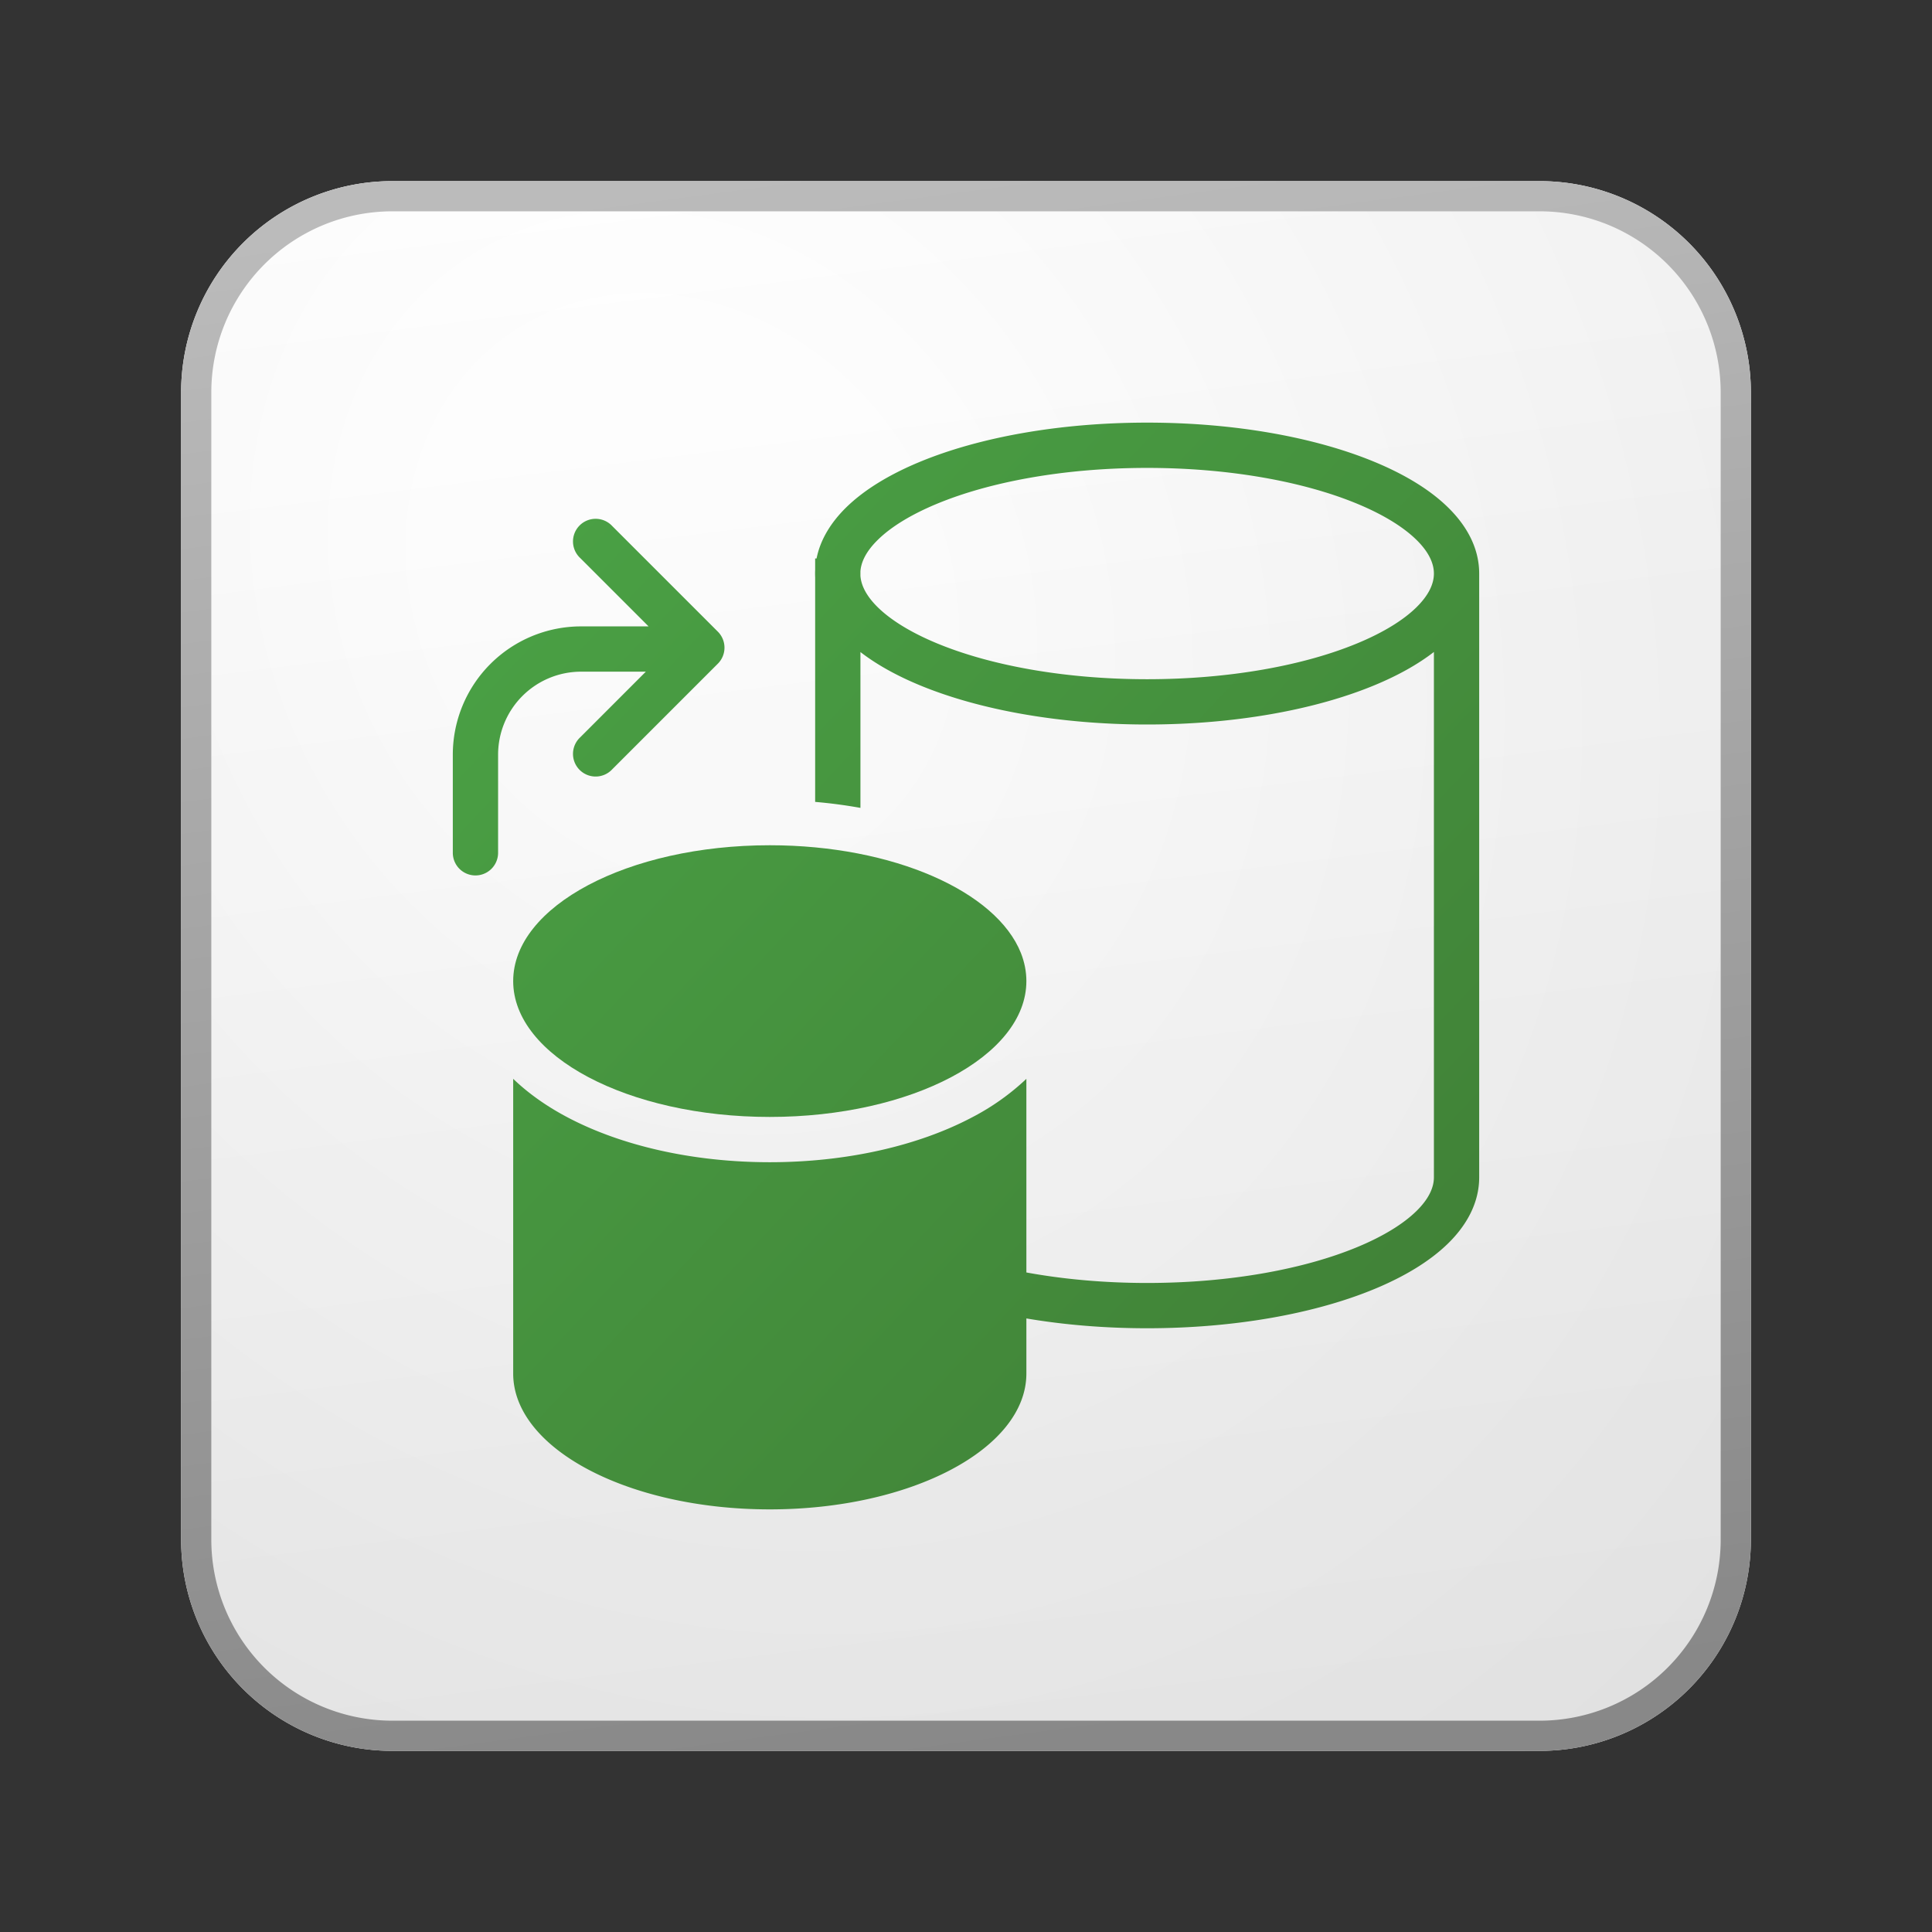
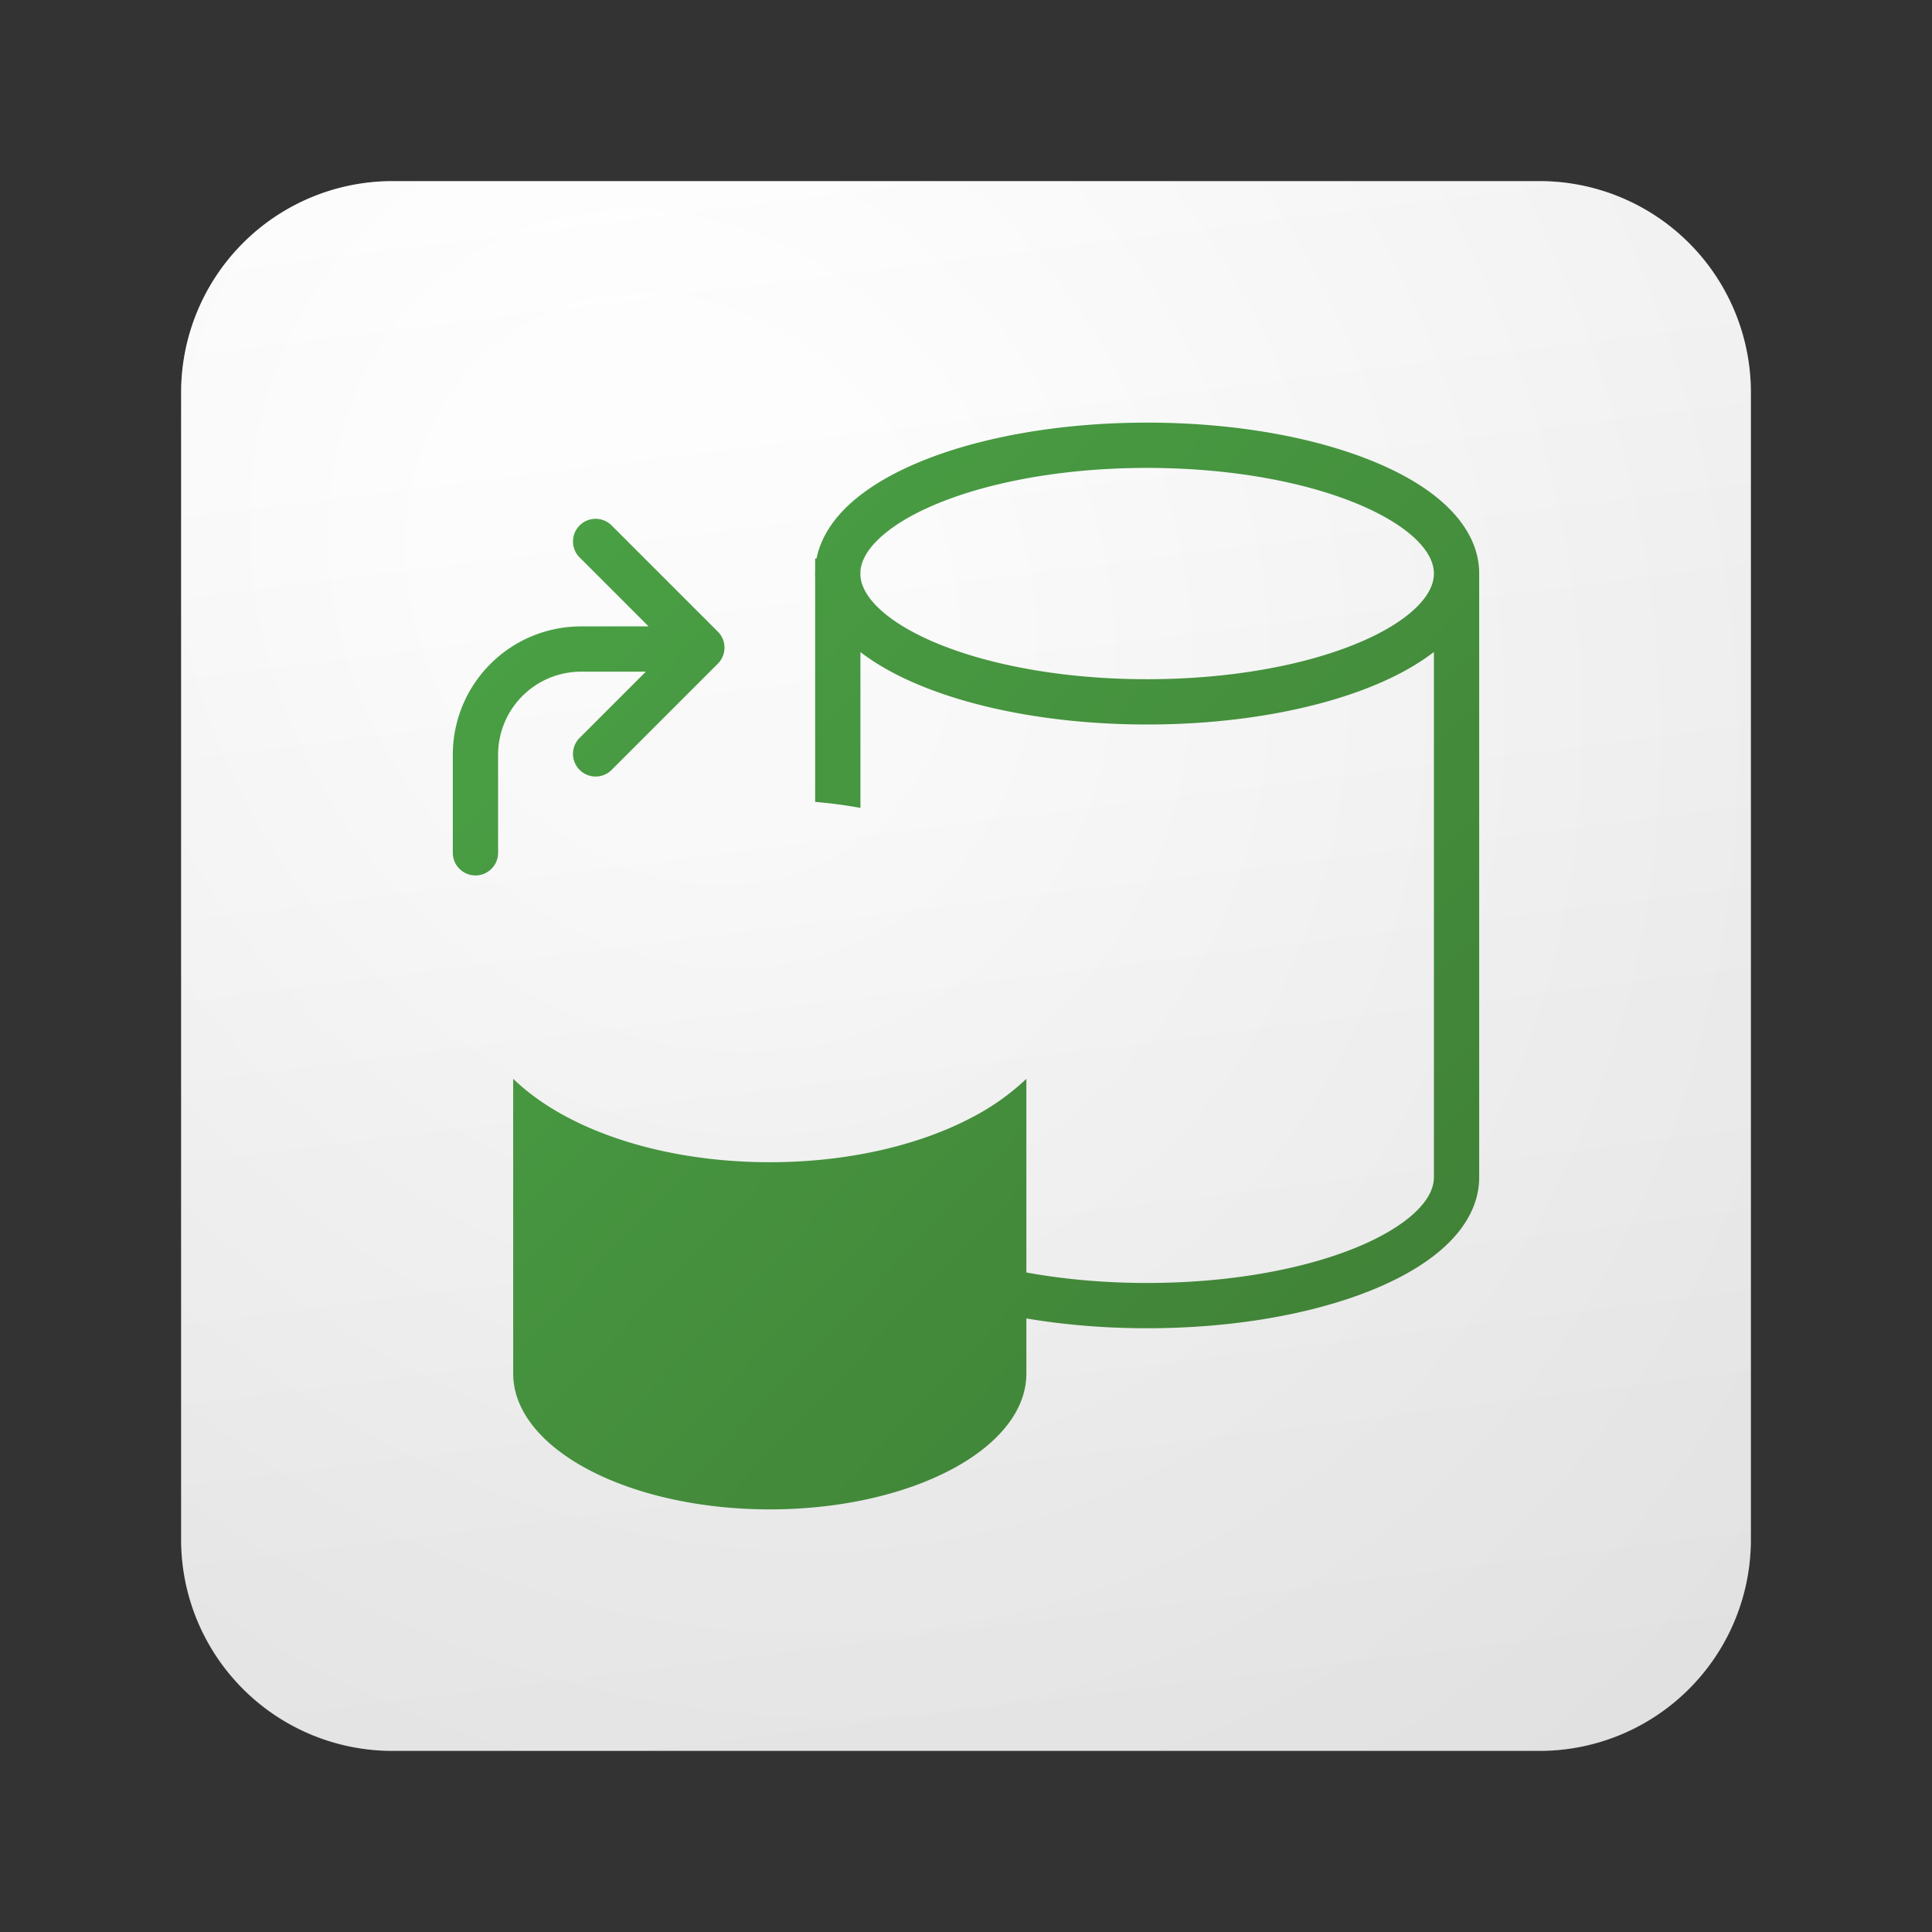
<svg xmlns="http://www.w3.org/2000/svg" width="64" height="64" fill="currentColor">
  <rect width="100%" height="100%" fill="#333333" stroke="none" />
  <path fill="url(#a)" d="M6 13a7 7 0 0 1 7-7h38a7 7 0 0 1 7 7v38a7 7 0 0 1-7 7H13a7 7 0 0 1-7-7V13Z" />
  <path fill="url(#b)" fill-opacity=".2" d="M6 13a7 7 0 0 1 7-7h38a7 7 0 0 1 7 7v38a7 7 0 0 1-7 7H13a7 7 0 0 1-7-7V13Z" />
-   <path fill="url(#c)" fill-rule="evenodd" d="M51 7H13a6 6 0 0 0-6 6v38a6 6 0 0 0 6 6h38a6 6 0 0 0 6-6V13a6 6 0 0 0-6-6ZM13 6a7 7 0 0 0-7 7v38a7 7 0 0 0 7 7h38a7 7 0 0 0 7-7V13a7 7 0 0 0-7-7H13Z" clip-rule="evenodd" />
  <path fill="url(#d)" fill-rule="evenodd" d="M27.05 18.5c.127-.642.492-1.21.98-1.69.61-.597 1.453-1.101 2.435-1.508C32.43 14.487 35.095 14 38 14c2.904 0 5.569.487 7.535 1.302.982.407 1.825.91 2.434 1.508.613.6 1.031 1.34 1.031 2.19v20c0 .85-.418 1.59-1.03 2.19-.61.597-1.453 1.101-2.435 1.508C43.57 43.513 40.905 44 38 44c-1.407 0-2.758-.114-4-.325V45.5c0 2.485-3.806 4.5-8.5 4.5S17 47.985 17 45.5v-9.763c.525.506 1.145.93 1.788 1.27 1.794.95 4.17 1.493 6.712 1.493s4.918-.542 6.712-1.492A7.93 7.93 0 0 0 34 35.738v6.414c1.214.222 2.567.348 4 .348 2.757 0 5.217-.465 6.96-1.188.874-.362 1.532-.774 1.96-1.193.425-.417.58-.795.58-1.119V21.597c-.546.423-1.215.79-1.965 1.101C43.57 23.513 40.905 24 38 24c-2.904 0-5.569-.487-7.535-1.302-.748-.31-1.417-.677-1.962-1.098v5.162a16.435 16.435 0 0 0-1.5-.198v-7.441a2.636 2.636 0 0 1 0-.246V18.5h.046Zm1.453.423c.023-.307.186-.658.578-1.042.427-.42 1.085-.831 1.958-1.193C32.783 15.965 35.243 15.5 38 15.5c2.757 0 5.217.465 6.96 1.188.874.362 1.532.774 1.96 1.193.425.417.58.795.58 1.119v.006c-.002.323-.158.698-.58 1.113-.428.42-1.086.831-1.96 1.193-1.743.723-4.203 1.188-6.96 1.188-2.757 0-5.217-.465-6.96-1.188-.874-.362-1.532-.774-1.96-1.193-.391-.384-.554-.735-.577-1.042v-.154Z" clip-rule="evenodd" />
-   <path fill="url(#e)" d="M33.819 31.57C33.008 29.531 29.591 28 25.5 28c-4.694 0-8.5 2.015-8.5 4.5s3.806 4.5 8.5 4.5 8.5-2.015 8.5-4.5c0-.319-.063-.63-.181-.93Z" />
  <path fill="url(#f)" d="M19.25 22.25A2.75 2.75 0 0 0 16.5 25v3.25a.75.75 0 0 1-1.5 0V25a4.25 4.25 0 0 1 4.25-4.25h2.235l-2.265-2.265a.75.75 0 1 1 1.06-1.06l3.5 3.5a.75.75 0 0 1 0 1.06l-3.5 3.5a.75.75 0 1 1-1.06-1.06l2.174-2.175H19.25Z" />
  <defs>
    <linearGradient id="a" x1="20.444" x2="27.022" y1="6" y2="58.622" gradientUnits="userSpaceOnUse">
      <stop stop-color="#fff" />
      <stop offset="1" stop-color="#EBEBEB" />
    </linearGradient>
    <linearGradient id="c" x1="22.792" x2="29.793" y1="6" y2="58.511" gradientUnits="userSpaceOnUse">
      <stop stop-color="#BBB" />
      <stop offset="1" stop-color="#888" />
    </linearGradient>
    <linearGradient id="d" x1="15" x2="50.941" y1="14" y2="47.944" gradientUnits="userSpaceOnUse">
      <stop stop-color="#4BA446" />
      <stop offset="1" stop-color="#3F7D35" />
    </linearGradient>
    <linearGradient id="e" x1="15" x2="50.941" y1="14" y2="47.944" gradientUnits="userSpaceOnUse">
      <stop stop-color="#4BA446" />
      <stop offset="1" stop-color="#3F7D35" />
    </linearGradient>
    <linearGradient id="f" x1="15" x2="50.941" y1="14" y2="47.944" gradientUnits="userSpaceOnUse">
      <stop stop-color="#4BA446" />
      <stop offset="1" stop-color="#3F7D35" />
    </linearGradient>
    <radialGradient id="b" cx="0" cy="0" r="1" gradientTransform="rotate(56.31 -6.951 30.895) scale(49.476 42.816)" gradientUnits="userSpaceOnUse">
      <stop offset=".177" stop-color="#fff" />
      <stop offset="1" stop-color="#B8B8B8" />
    </radialGradient>
  </defs>
</svg>